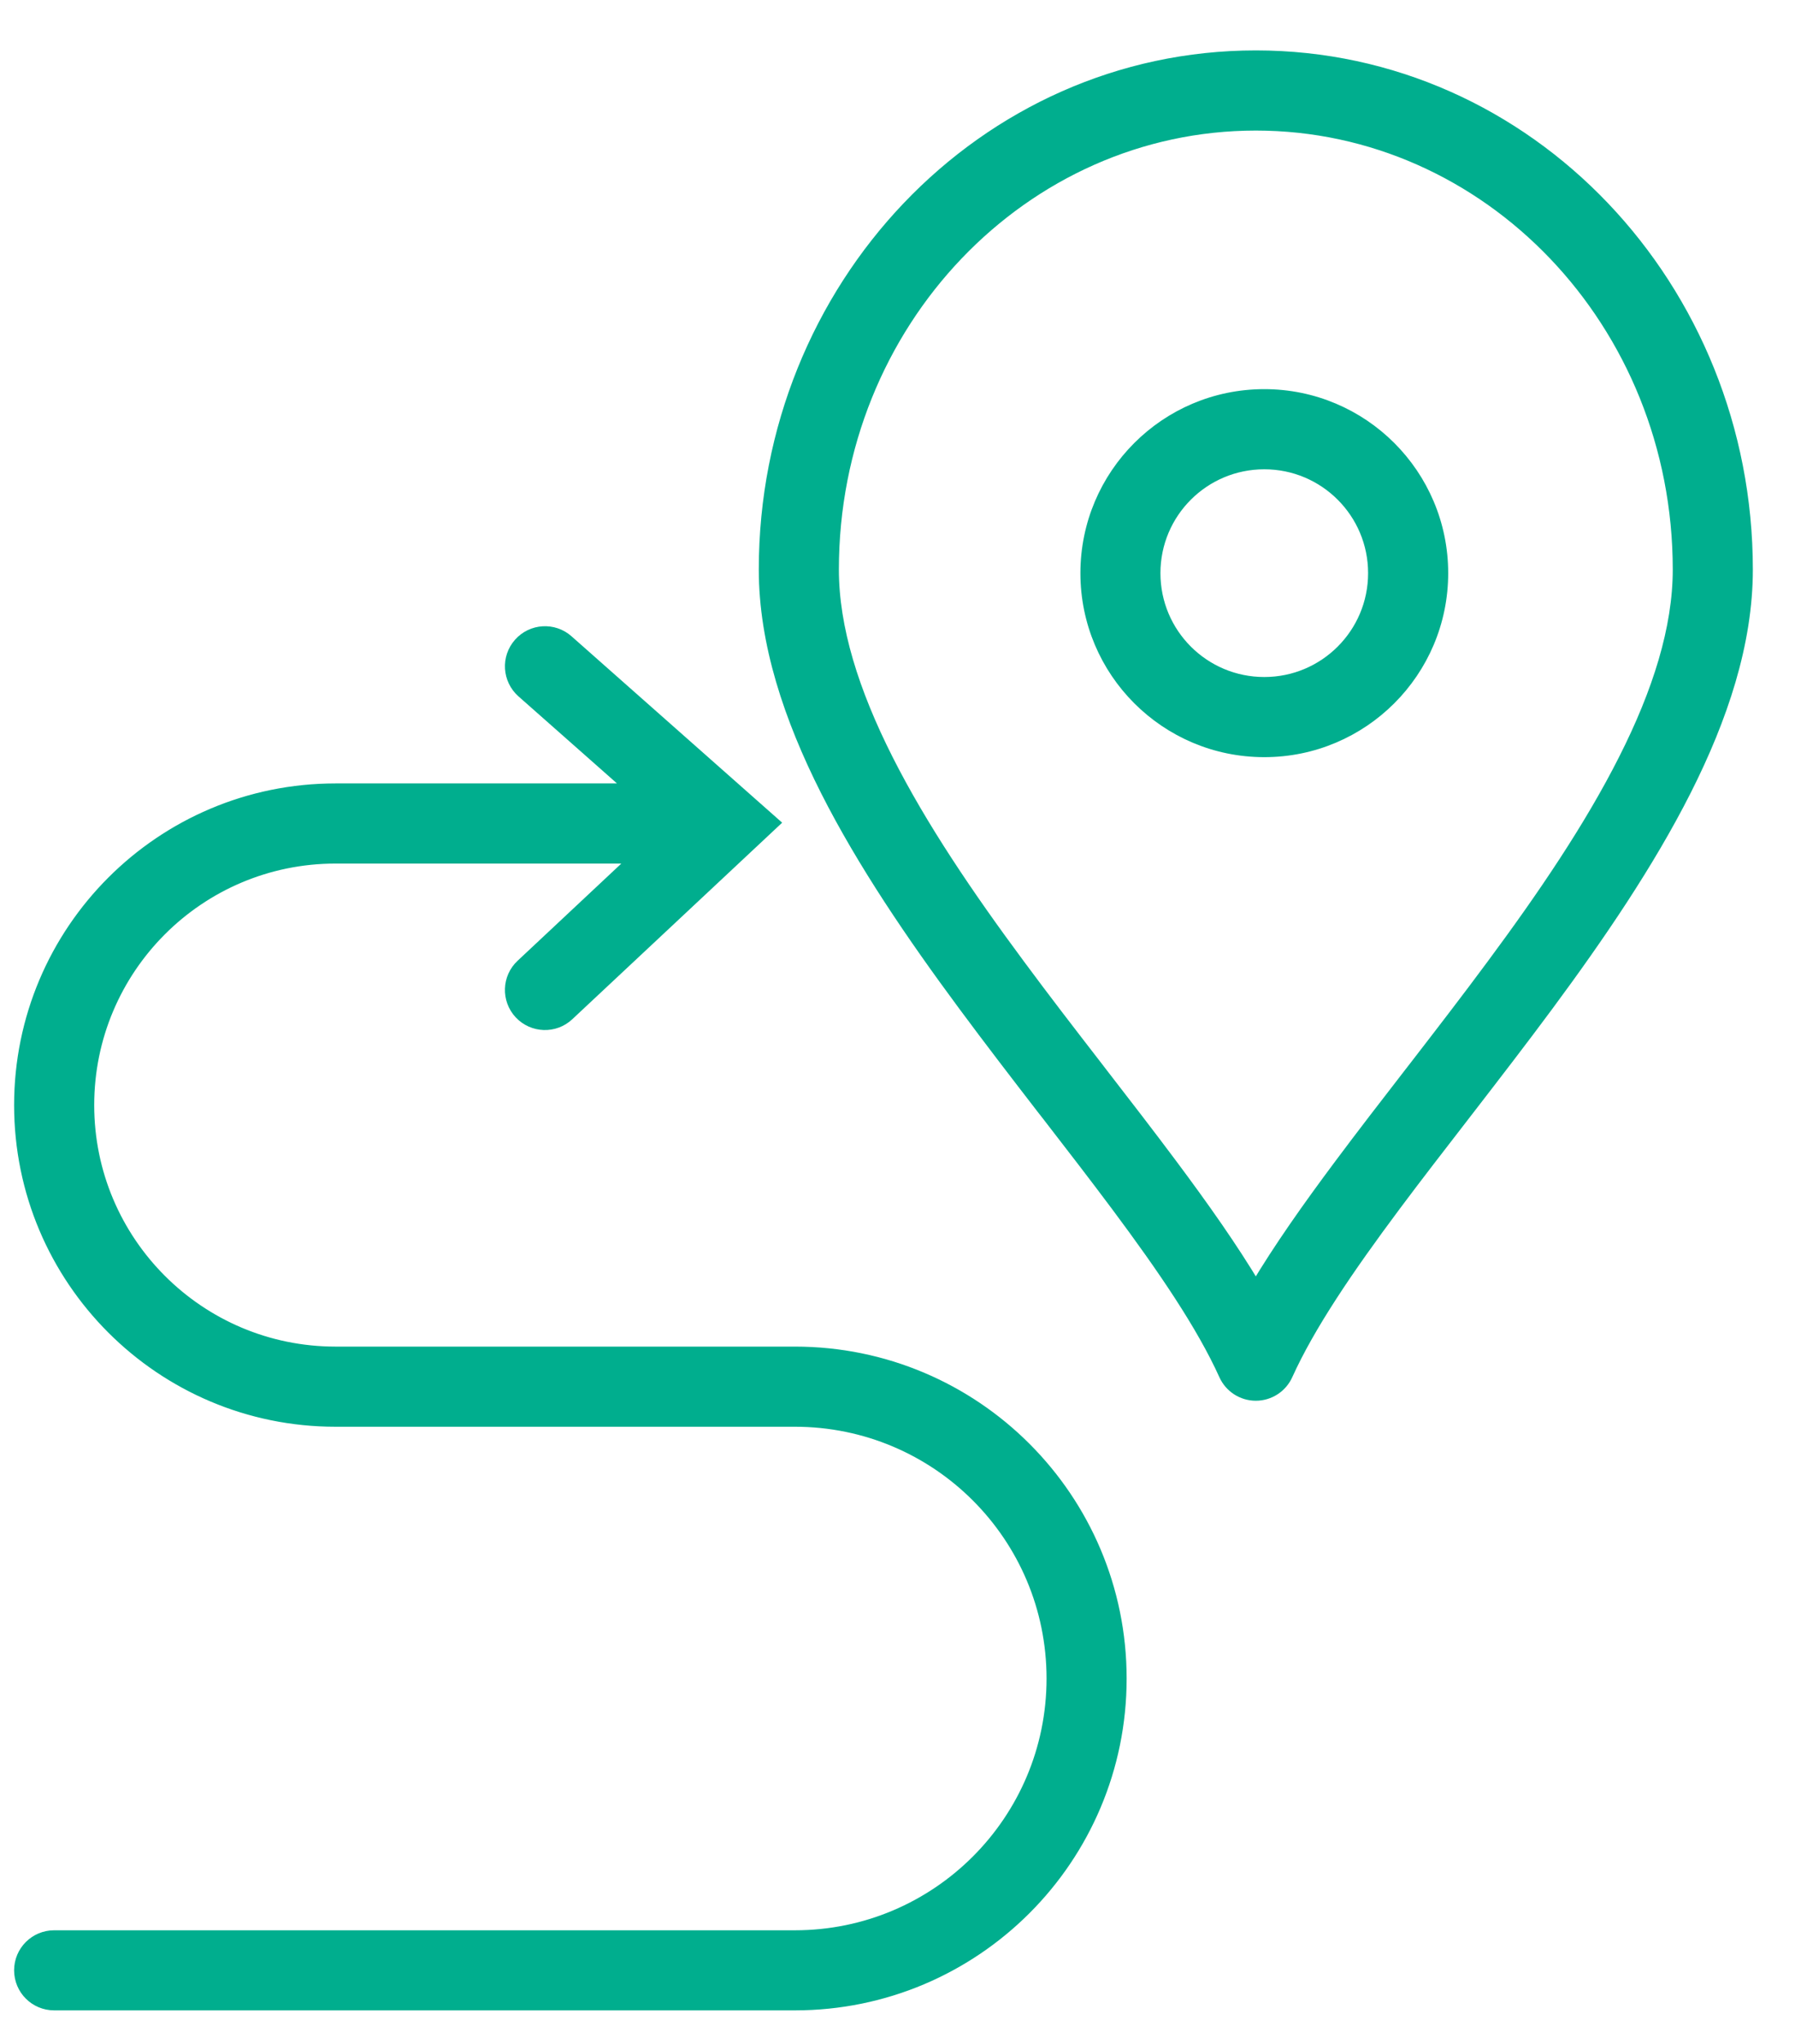
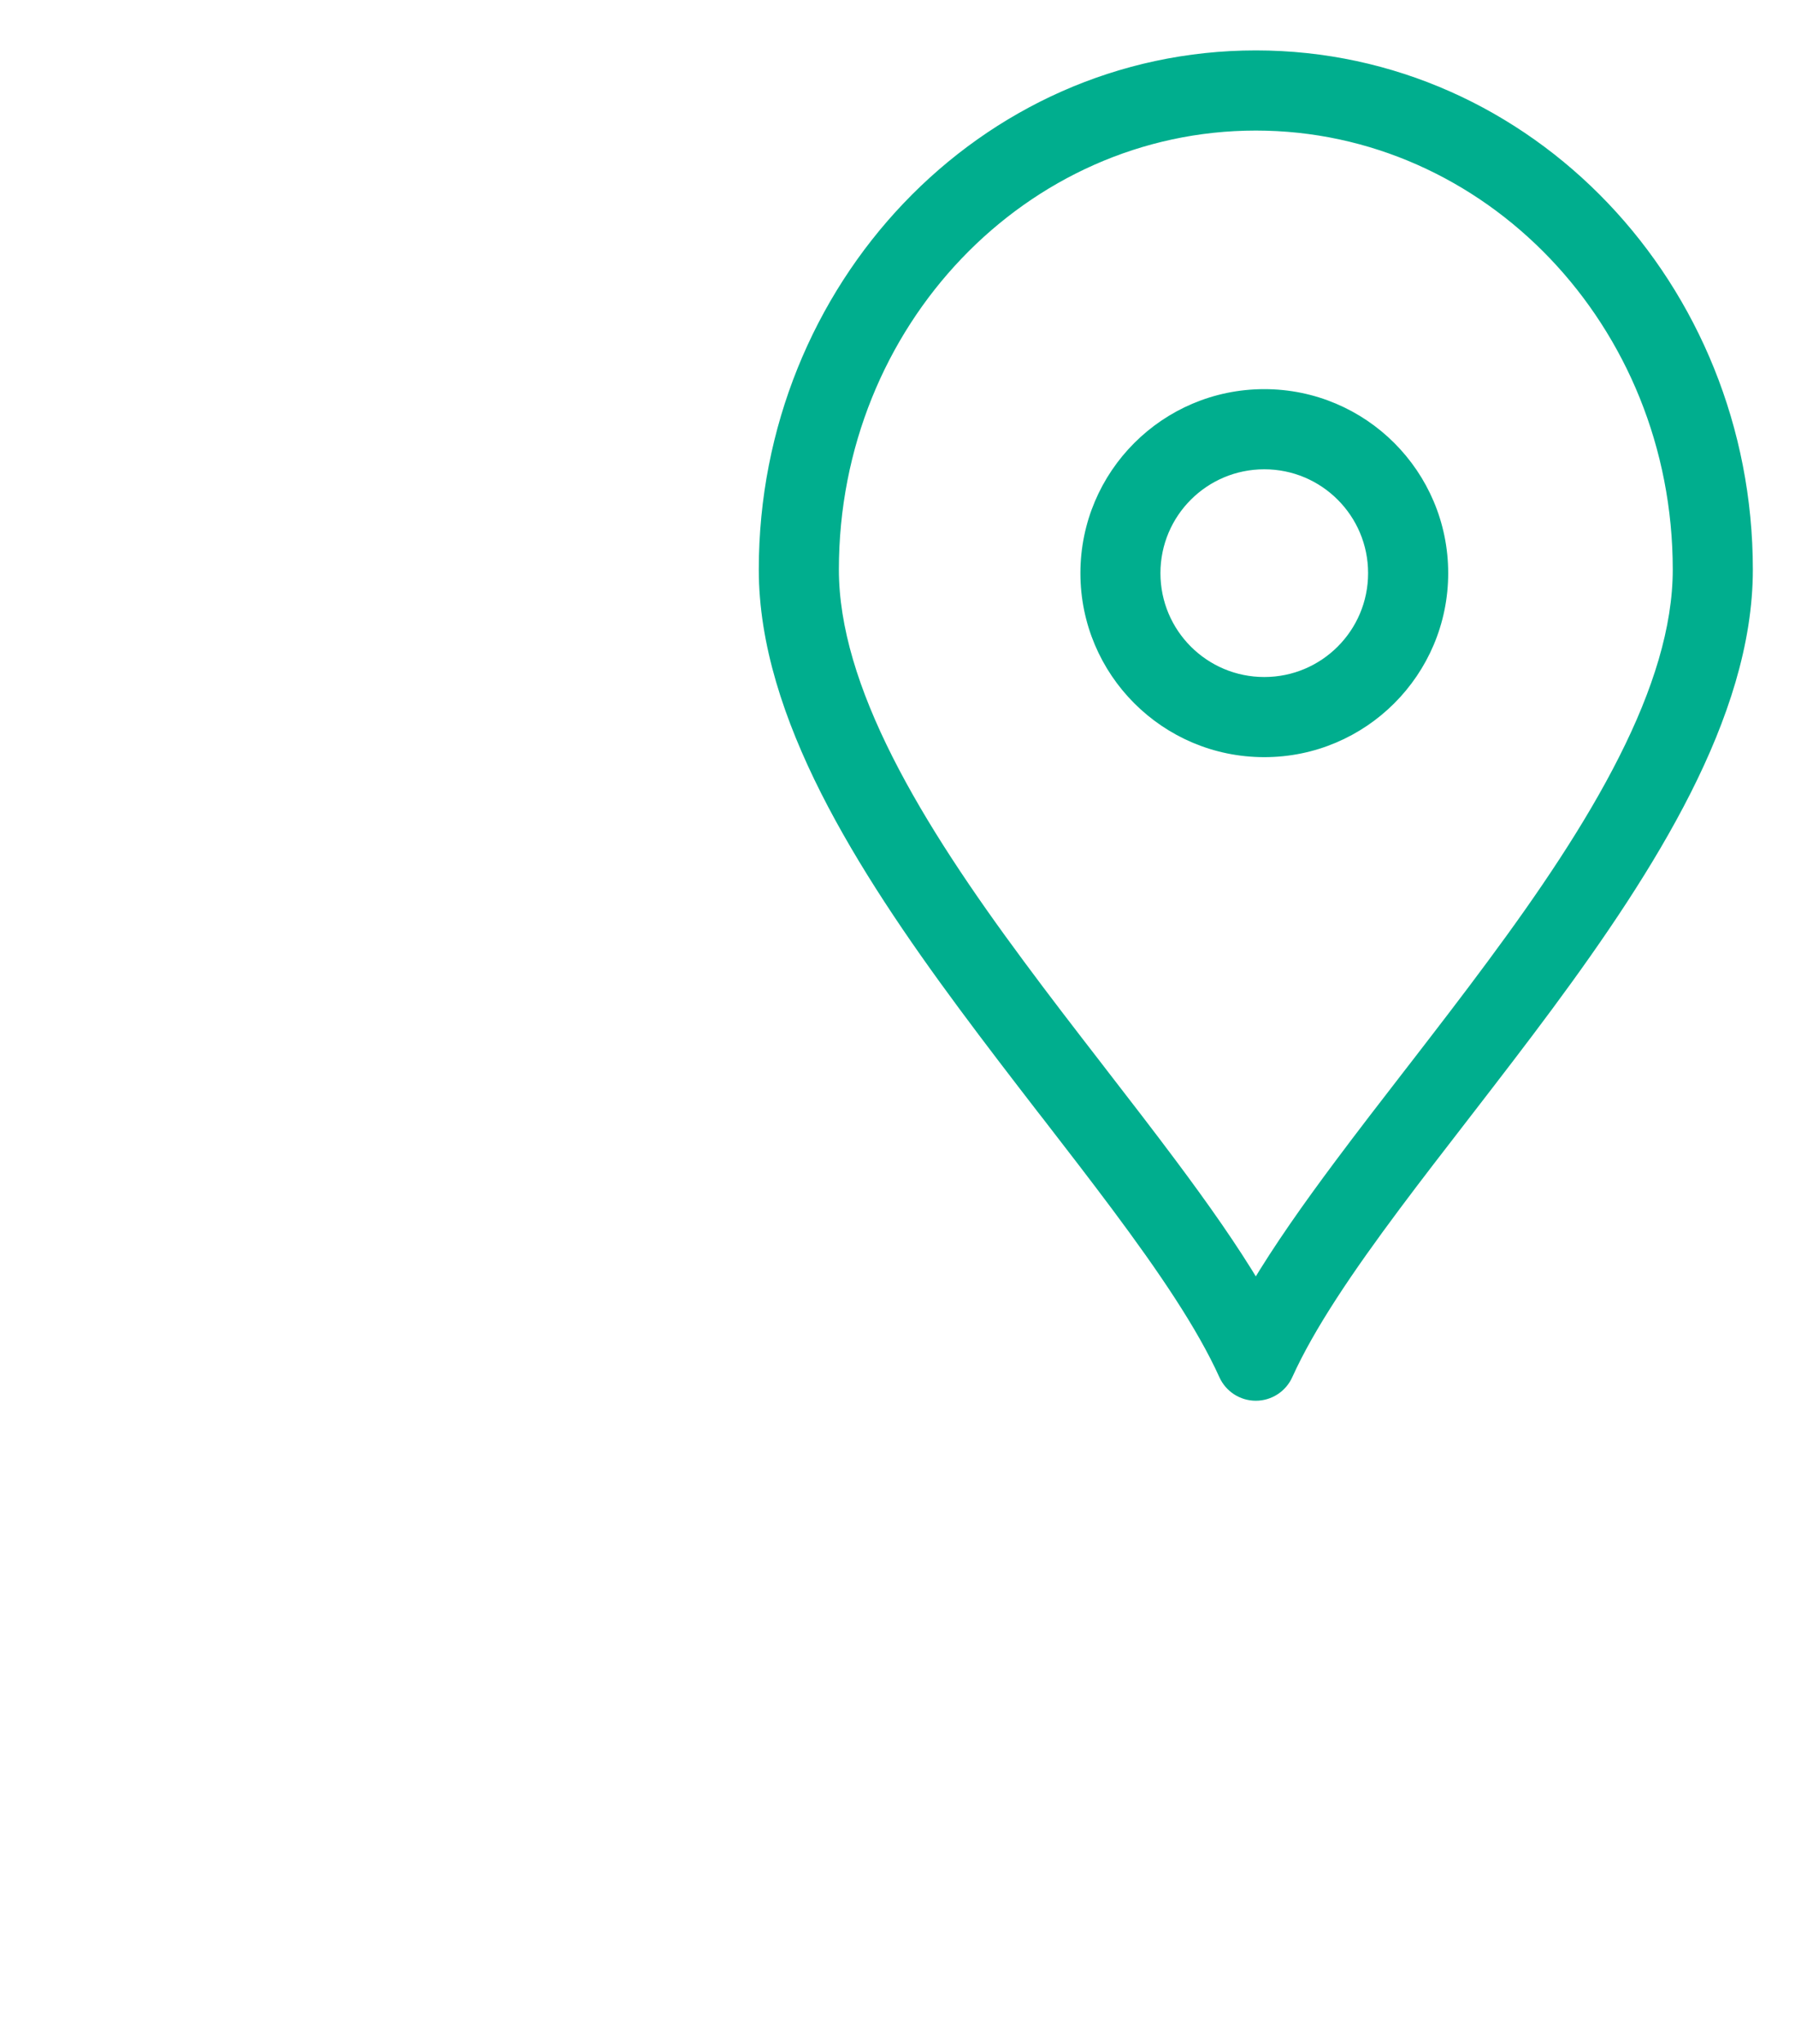
<svg xmlns="http://www.w3.org/2000/svg" width="29" height="33" viewBox="0 0 29 33" fill="none">
  <path fill-rule="evenodd" clip-rule="evenodd" d="M17.555 9.254C17.555 7.668 18.84 6.383 20.426 6.383C22.011 6.383 23.297 7.668 23.297 9.254C23.297 10.84 22.011 12.125 20.426 12.125C18.84 12.125 17.555 10.84 17.555 9.254ZM20.426 7.477C19.444 7.477 18.648 8.272 18.648 9.254C18.648 10.236 19.444 11.031 20.426 11.031C21.407 11.031 22.203 10.236 22.203 9.254C22.203 8.272 21.407 7.477 20.426 7.477Z" fill="#00AE8E" stroke="#00AE8E" stroke-width="0.2" />
  <path fill-rule="evenodd" clip-rule="evenodd" d="M12.359 9.196C12.359 4.646 15.886 0.914 20.289 0.914C24.692 0.914 28.219 4.646 28.219 9.196C28.219 10.384 27.815 11.591 27.224 12.76C26.631 13.932 25.832 15.104 25 16.228C24.583 16.791 24.154 17.347 23.737 17.887L23.645 18.006C23.259 18.505 22.884 18.989 22.533 19.459C21.77 20.481 21.147 21.398 20.787 22.194C20.699 22.39 20.504 22.516 20.289 22.516C20.074 22.516 19.879 22.39 19.791 22.194C19.431 21.398 18.808 20.481 18.045 19.459C17.694 18.989 17.32 18.505 16.934 18.006L16.841 17.887C16.424 17.347 15.996 16.791 15.579 16.228C14.746 15.104 13.947 13.932 13.354 12.76C12.764 11.591 12.359 10.384 12.359 9.196ZM20.289 2.008C16.537 2.008 13.453 5.202 13.453 9.196C13.453 10.144 13.779 11.175 14.331 12.267C14.881 13.356 15.637 14.47 16.458 15.577C16.867 16.13 17.289 16.677 17.707 17.217L17.8 17.338C18.185 17.835 18.565 18.327 18.922 18.805C19.432 19.488 19.907 20.159 20.289 20.801C20.671 20.159 21.146 19.488 21.656 18.805C22.013 18.327 22.393 17.835 22.778 17.338L22.872 17.217C23.289 16.677 23.711 16.13 24.12 15.577C24.941 14.47 25.697 13.356 26.247 12.267C26.8 11.175 27.125 10.144 27.125 9.196C27.125 5.202 24.041 2.008 20.289 2.008Z" fill="#00AE8E" stroke="#00AE8E" stroke-width="0.2" />
-   <path d="M0.875 32.359C0.573 32.359 0.328 32.115 0.328 31.812C0.328 31.51 0.573 31.266 0.875 31.266H12.843C15.143 31.266 17.008 29.401 17.008 27.101C17.008 24.8 15.143 22.936 12.843 22.936H5.421C2.608 22.936 0.328 20.655 0.328 17.843C0.328 15.03 2.608 12.749 5.421 12.749H10.232L8.442 11.168C8.216 10.967 8.195 10.622 8.395 10.396C8.595 10.169 8.941 10.148 9.167 10.348L12.488 13.285L9.178 16.383C8.958 16.59 8.612 16.578 8.405 16.358C8.199 16.137 8.21 15.791 8.431 15.585L10.291 13.843H5.421C3.212 13.843 1.422 15.634 1.422 17.843C1.422 20.051 3.212 21.842 5.421 21.842H12.843C15.747 21.842 18.102 24.196 18.102 27.101C18.102 30.005 15.747 32.359 12.843 32.359H0.875Z" fill="#00AE8E" stroke="#00AE8E" stroke-width="0.2" />
</svg>